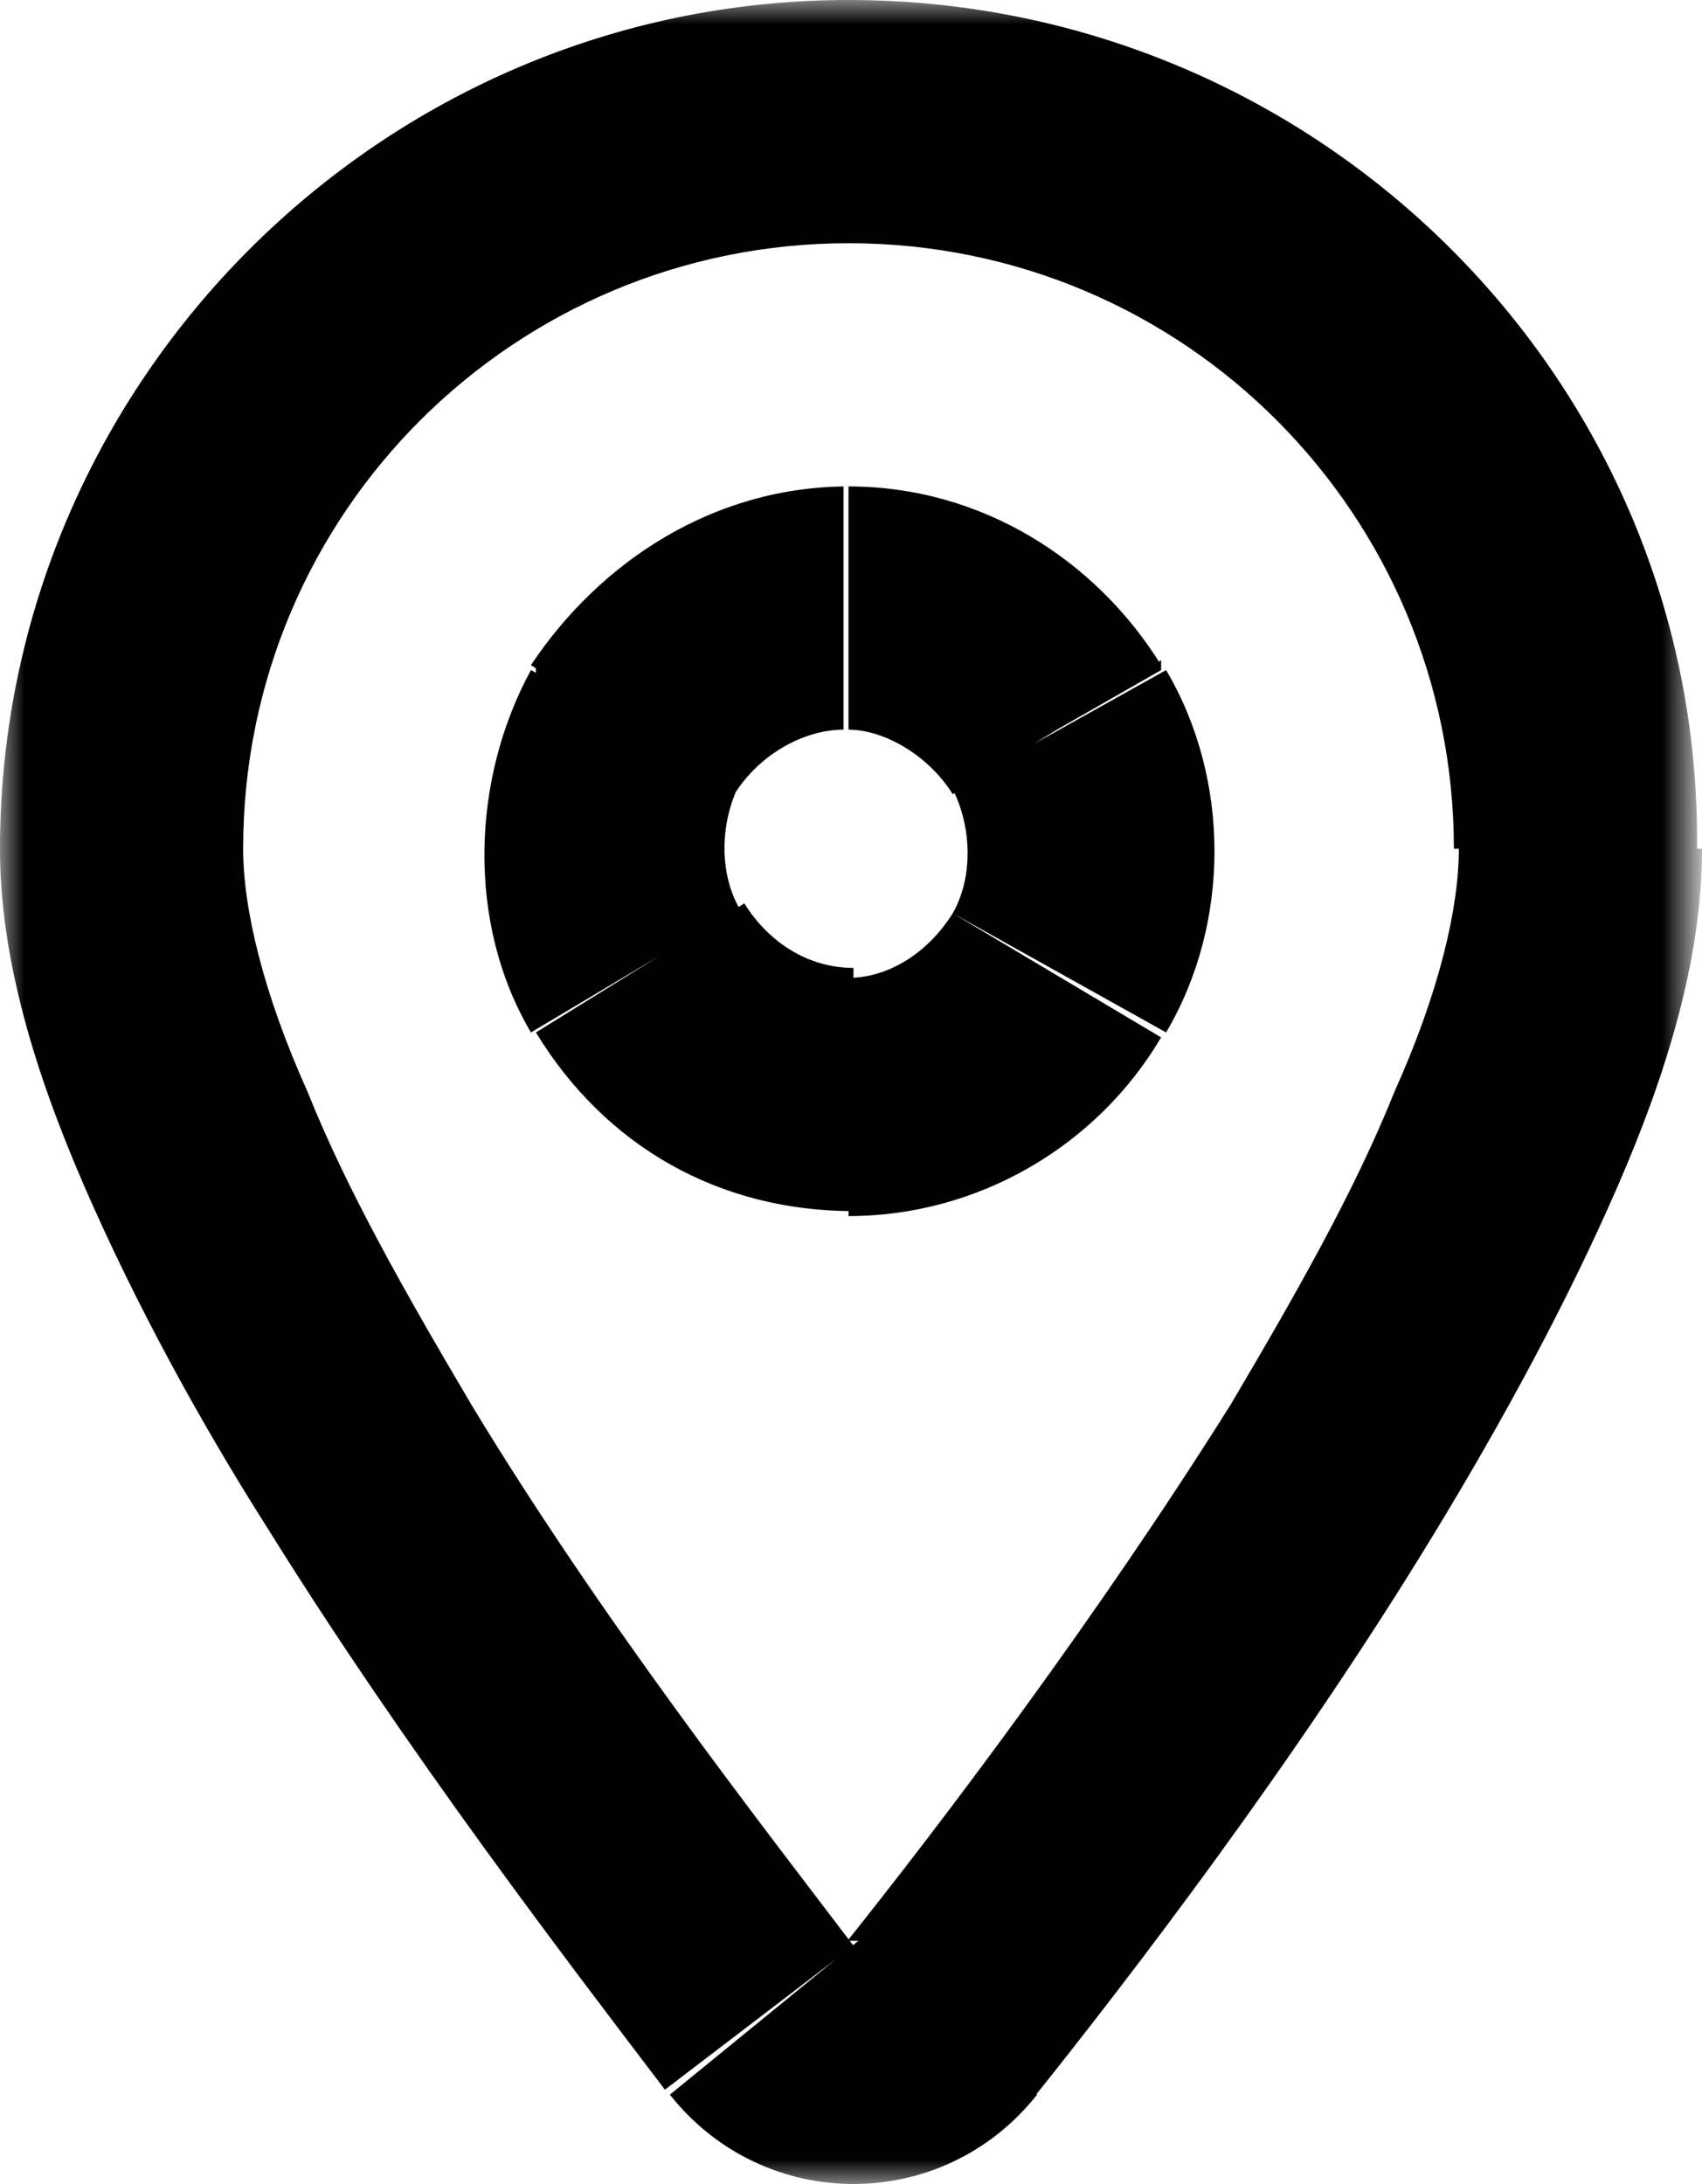
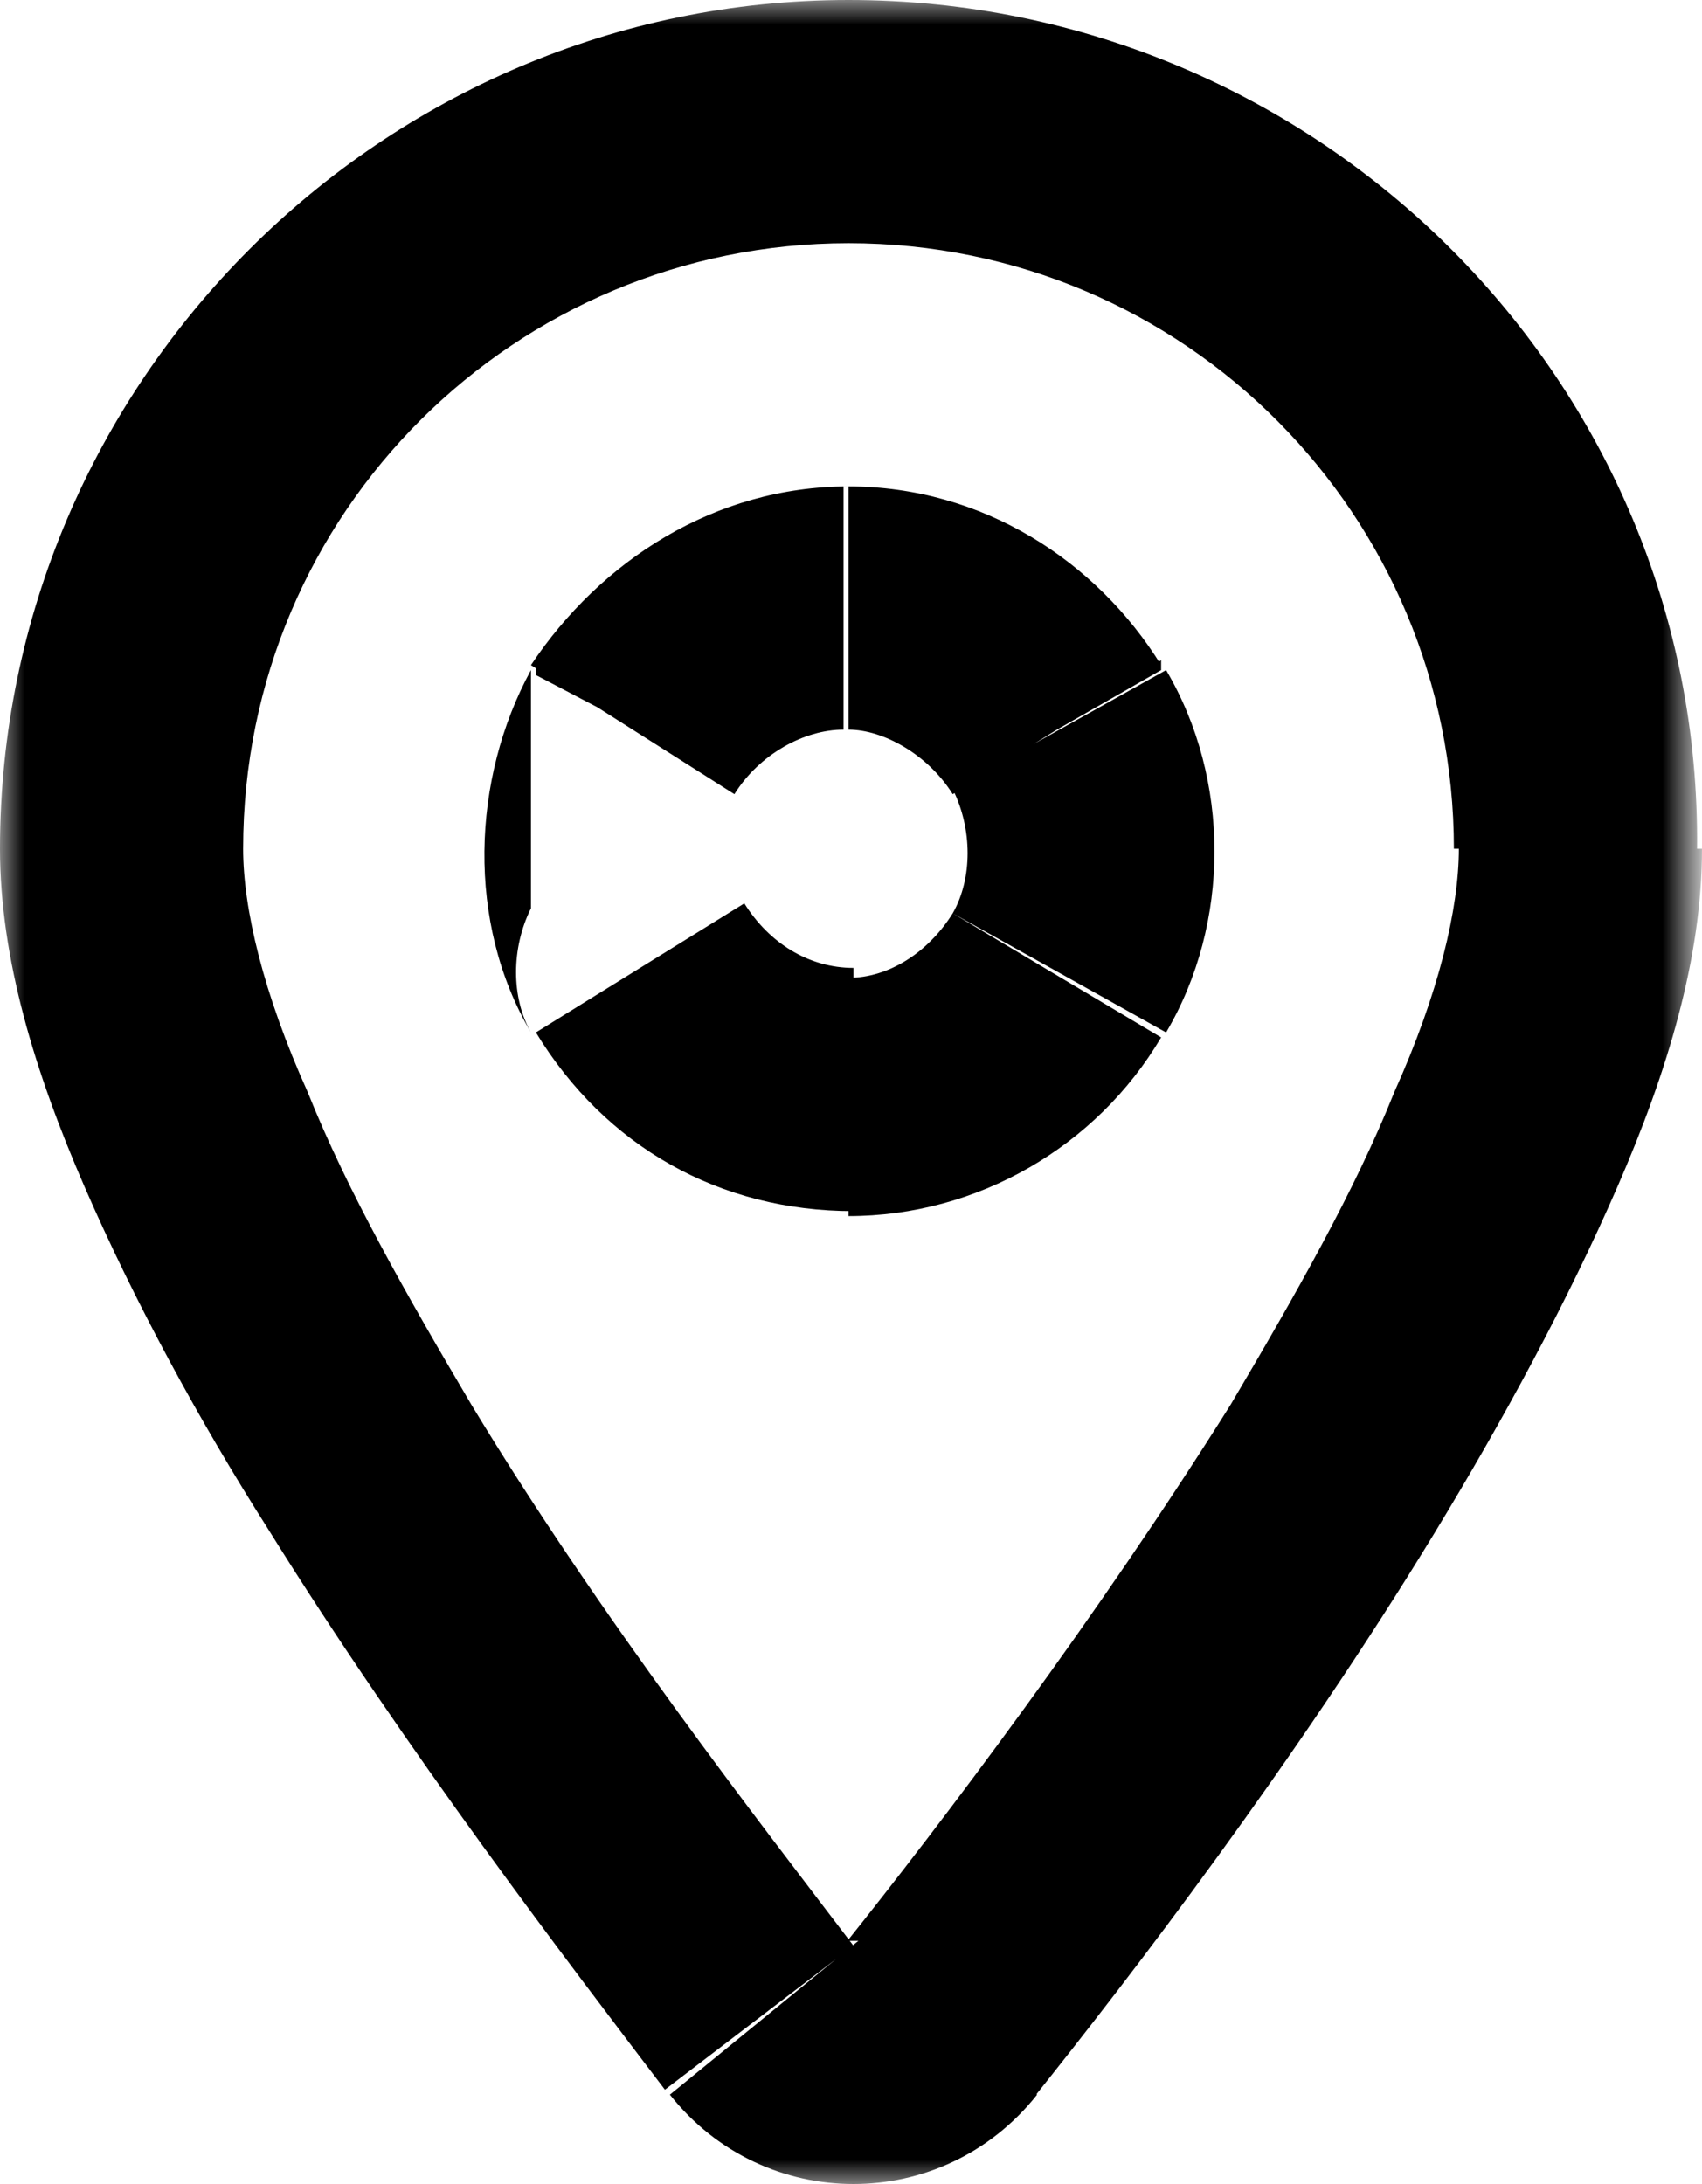
<svg xmlns="http://www.w3.org/2000/svg" version="1.1" id="Calque_1" x="0px" y="0px" width="34.3px" height="44px" viewBox="0 0 34.3 44" style="enable-background:new 0 0 34.3 44;" xml:space="preserve">
  <style type="text/css">
	.st0{fill:#FFFFFF;}
	.st1{fill:#FFFFFF;filter:url(#Adobe_OpacityMaskFilter);}
	.st2{mask:url(#path-1-outside-1_4901_1983_00000162324186012468004950000004381000578999014314_);}
</style>
-   <path class="st0" d="M18.9,40.7c-0.9,1.1-2.7,1.1-3.6,0c-3.9-5-12.9-16.8-12.9-23.6C2.4,9,9,2.4,17.1,2.4c8.1,0,14.7,6.6,14.7,14.7  C31.8,23.9,22.9,35.7,18.9,40.7z M17.1,12.2c-1.8,0-3.4,1-4.3,2.4c-0.8,1.5-0.8,3.4,0,4.9c0.9,1.5,2.5,2.4,4.3,2.4  c1.7,0,3.3-0.9,4.2-2.4c0.8-1.5,0.8-3.4,0-4.9C20.4,13.2,18.8,12.2,17.1,12.2z" />
  <defs>
    <filter id="Adobe_OpacityMaskFilter" filterUnits="userSpaceOnUse" x="0" y="0" width="34.3" height="44">
      <feColorMatrix type="matrix" values="1 0 0 0 0  0 1 0 0 0  0 0 1 0 0  0 0 0 1 0" />
    </filter>
  </defs>
  <mask maskUnits="userSpaceOnUse" x="0" y="0" width="34.3" height="44" id="path-1-outside-1_4901_1983_00000162324186012468004950000004381000578999014314_">
    <rect x="-0.8" y="-0.8" class="st1" width="35.9" height="45.7" />
    <path d="M18.9,40.7c-0.9,1.1-2.7,1.1-3.6,0c-3.9-5-12.9-16.8-12.9-23.6C2.4,9,9,2.4,17.1,2.4c8.1,0,14.7,6.6,14.7,14.7   C31.8,23.9,22.9,35.7,18.9,40.7z M17.1,12.2c-1.8,0-3.4,1-4.3,2.4c-0.8,1.5-0.8,3.4,0,4.9c0.9,1.5,2.5,2.4,4.3,2.4   c1.7,0,3.3-0.9,4.2-2.4c0.8-1.5,0.8-3.4,0-4.9C20.4,13.2,18.8,12.2,17.1,12.2z" />
  </mask>
-   <path class="st2" d="M15.3,40.7l-1.9,1.5l0,0l0,0L15.3,40.7z M12.9,14.7l-2.1-1.3l0,0.1l0,0.1L12.9,14.7z M12.9,19.6l-2.1,1.2l0,0  l0,0L12.9,19.6z M21.3,19.6l2.1,1.3l0,0l0,0L21.3,19.6z M21.3,14.7l2.1-1.2l0-0.1l0-0.1L21.3,14.7z M17,39.2  C17,39.1,17,39.1,17,39.2c0.1-0.1,0.1-0.1,0.1-0.1c0,0,0,0,0.1,0c0,0,0,0,0.1,0l-3.8,3.1c1.9,2.4,5.5,2.4,7.4,0L17,39.2z M17.2,39.2  c-1.9-2.5-5.1-6.6-7.7-10.9C8.2,26.1,7,24,6.2,22c-0.9-2-1.3-3.7-1.3-4.9H0c0,2.2,0.7,4.5,1.7,6.8c1,2.3,2.3,4.7,3.7,6.9  c2.8,4.5,6.1,8.8,8,11.3L17.2,39.2z M4.9,17.1c0-6.8,5.5-12.2,12.2-12.2V0C7.7,0,0,7.7,0,17.1H4.9z M17.1,4.9  c6.8,0,12.2,5.5,12.2,12.2h4.9C34.3,7.7,26.6,0,17.1,0V4.9z M29.4,17.1c0,1.2-0.4,2.9-1.3,4.9c-0.8,2-2,4.1-3.3,6.3  c-2.7,4.3-5.8,8.4-7.8,10.9l3.8,3.1c2-2.5,5.3-6.8,8.1-11.4c1.4-2.3,2.7-4.7,3.7-7c1-2.3,1.7-4.6,1.7-6.8H29.4z M17.1,9.8  c-2.7,0-5,1.5-6.4,3.6l4.1,2.6c0.5-0.8,1.4-1.3,2.2-1.3V9.8z M10.7,13.5c-1.2,2.2-1.3,5.1,0,7.3l4.2-2.5c-0.4-0.7-0.4-1.7,0-2.5  L10.7,13.5z M10.8,20.8c1.4,2.3,3.7,3.6,6.4,3.6v-4.9c-0.9,0-1.7-0.5-2.2-1.3L10.8,20.8z M17.1,24.5c2.6,0,5-1.4,6.3-3.6l-4.2-2.5  c-0.5,0.8-1.3,1.3-2.1,1.3V24.5z M23.5,20.8c1.3-2.2,1.3-5.1,0-7.3l-4.3,2.4c0.4,0.8,0.4,1.8,0,2.5L23.5,20.8z M23.4,13.4  c-1.3-2.1-3.6-3.6-6.3-3.6v4.9c0.7,0,1.6,0.5,2.1,1.3L23.4,13.4z" />
+   <path class="st2" d="M15.3,40.7l-1.9,1.5l0,0l0,0L15.3,40.7z M12.9,14.7l-2.1-1.3l0,0.1l0,0.1L12.9,14.7z M12.9,19.6l-2.1,1.2l0,0  l0,0L12.9,19.6z M21.3,19.6l2.1,1.3l0,0l0,0L21.3,19.6z M21.3,14.7l2.1-1.2l0-0.1l0-0.1L21.3,14.7z M17,39.2  C17,39.1,17,39.1,17,39.2c0.1-0.1,0.1-0.1,0.1-0.1c0,0,0,0,0.1,0c0,0,0,0,0.1,0l-3.8,3.1c1.9,2.4,5.5,2.4,7.4,0L17,39.2z M17.2,39.2  c-1.9-2.5-5.1-6.6-7.7-10.9C8.2,26.1,7,24,6.2,22c-0.9-2-1.3-3.7-1.3-4.9H0c0,2.2,0.7,4.5,1.7,6.8c1,2.3,2.3,4.7,3.7,6.9  c2.8,4.5,6.1,8.8,8,11.3L17.2,39.2z M4.9,17.1c0-6.8,5.5-12.2,12.2-12.2V0C7.7,0,0,7.7,0,17.1H4.9z M17.1,4.9  c6.8,0,12.2,5.5,12.2,12.2h4.9C34.3,7.7,26.6,0,17.1,0V4.9z M29.4,17.1c0,1.2-0.4,2.9-1.3,4.9c-0.8,2-2,4.1-3.3,6.3  c-2.7,4.3-5.8,8.4-7.8,10.9l3.8,3.1c2-2.5,5.3-6.8,8.1-11.4c1.4-2.3,2.7-4.7,3.7-7c1-2.3,1.7-4.6,1.7-6.8H29.4z M17.1,9.8  c-2.7,0-5,1.5-6.4,3.6l4.1,2.6c0.5-0.8,1.4-1.3,2.2-1.3V9.8z M10.7,13.5c-1.2,2.2-1.3,5.1,0,7.3c-0.4-0.7-0.4-1.7,0-2.5  L10.7,13.5z M10.8,20.8c1.4,2.3,3.7,3.6,6.4,3.6v-4.9c-0.9,0-1.7-0.5-2.2-1.3L10.8,20.8z M17.1,24.5c2.6,0,5-1.4,6.3-3.6l-4.2-2.5  c-0.5,0.8-1.3,1.3-2.1,1.3V24.5z M23.5,20.8c1.3-2.2,1.3-5.1,0-7.3l-4.3,2.4c0.4,0.8,0.4,1.8,0,2.5L23.5,20.8z M23.4,13.4  c-1.3-2.1-3.6-3.6-6.3-3.6v4.9c0.7,0,1.6,0.5,2.1,1.3L23.4,13.4z" />
</svg>